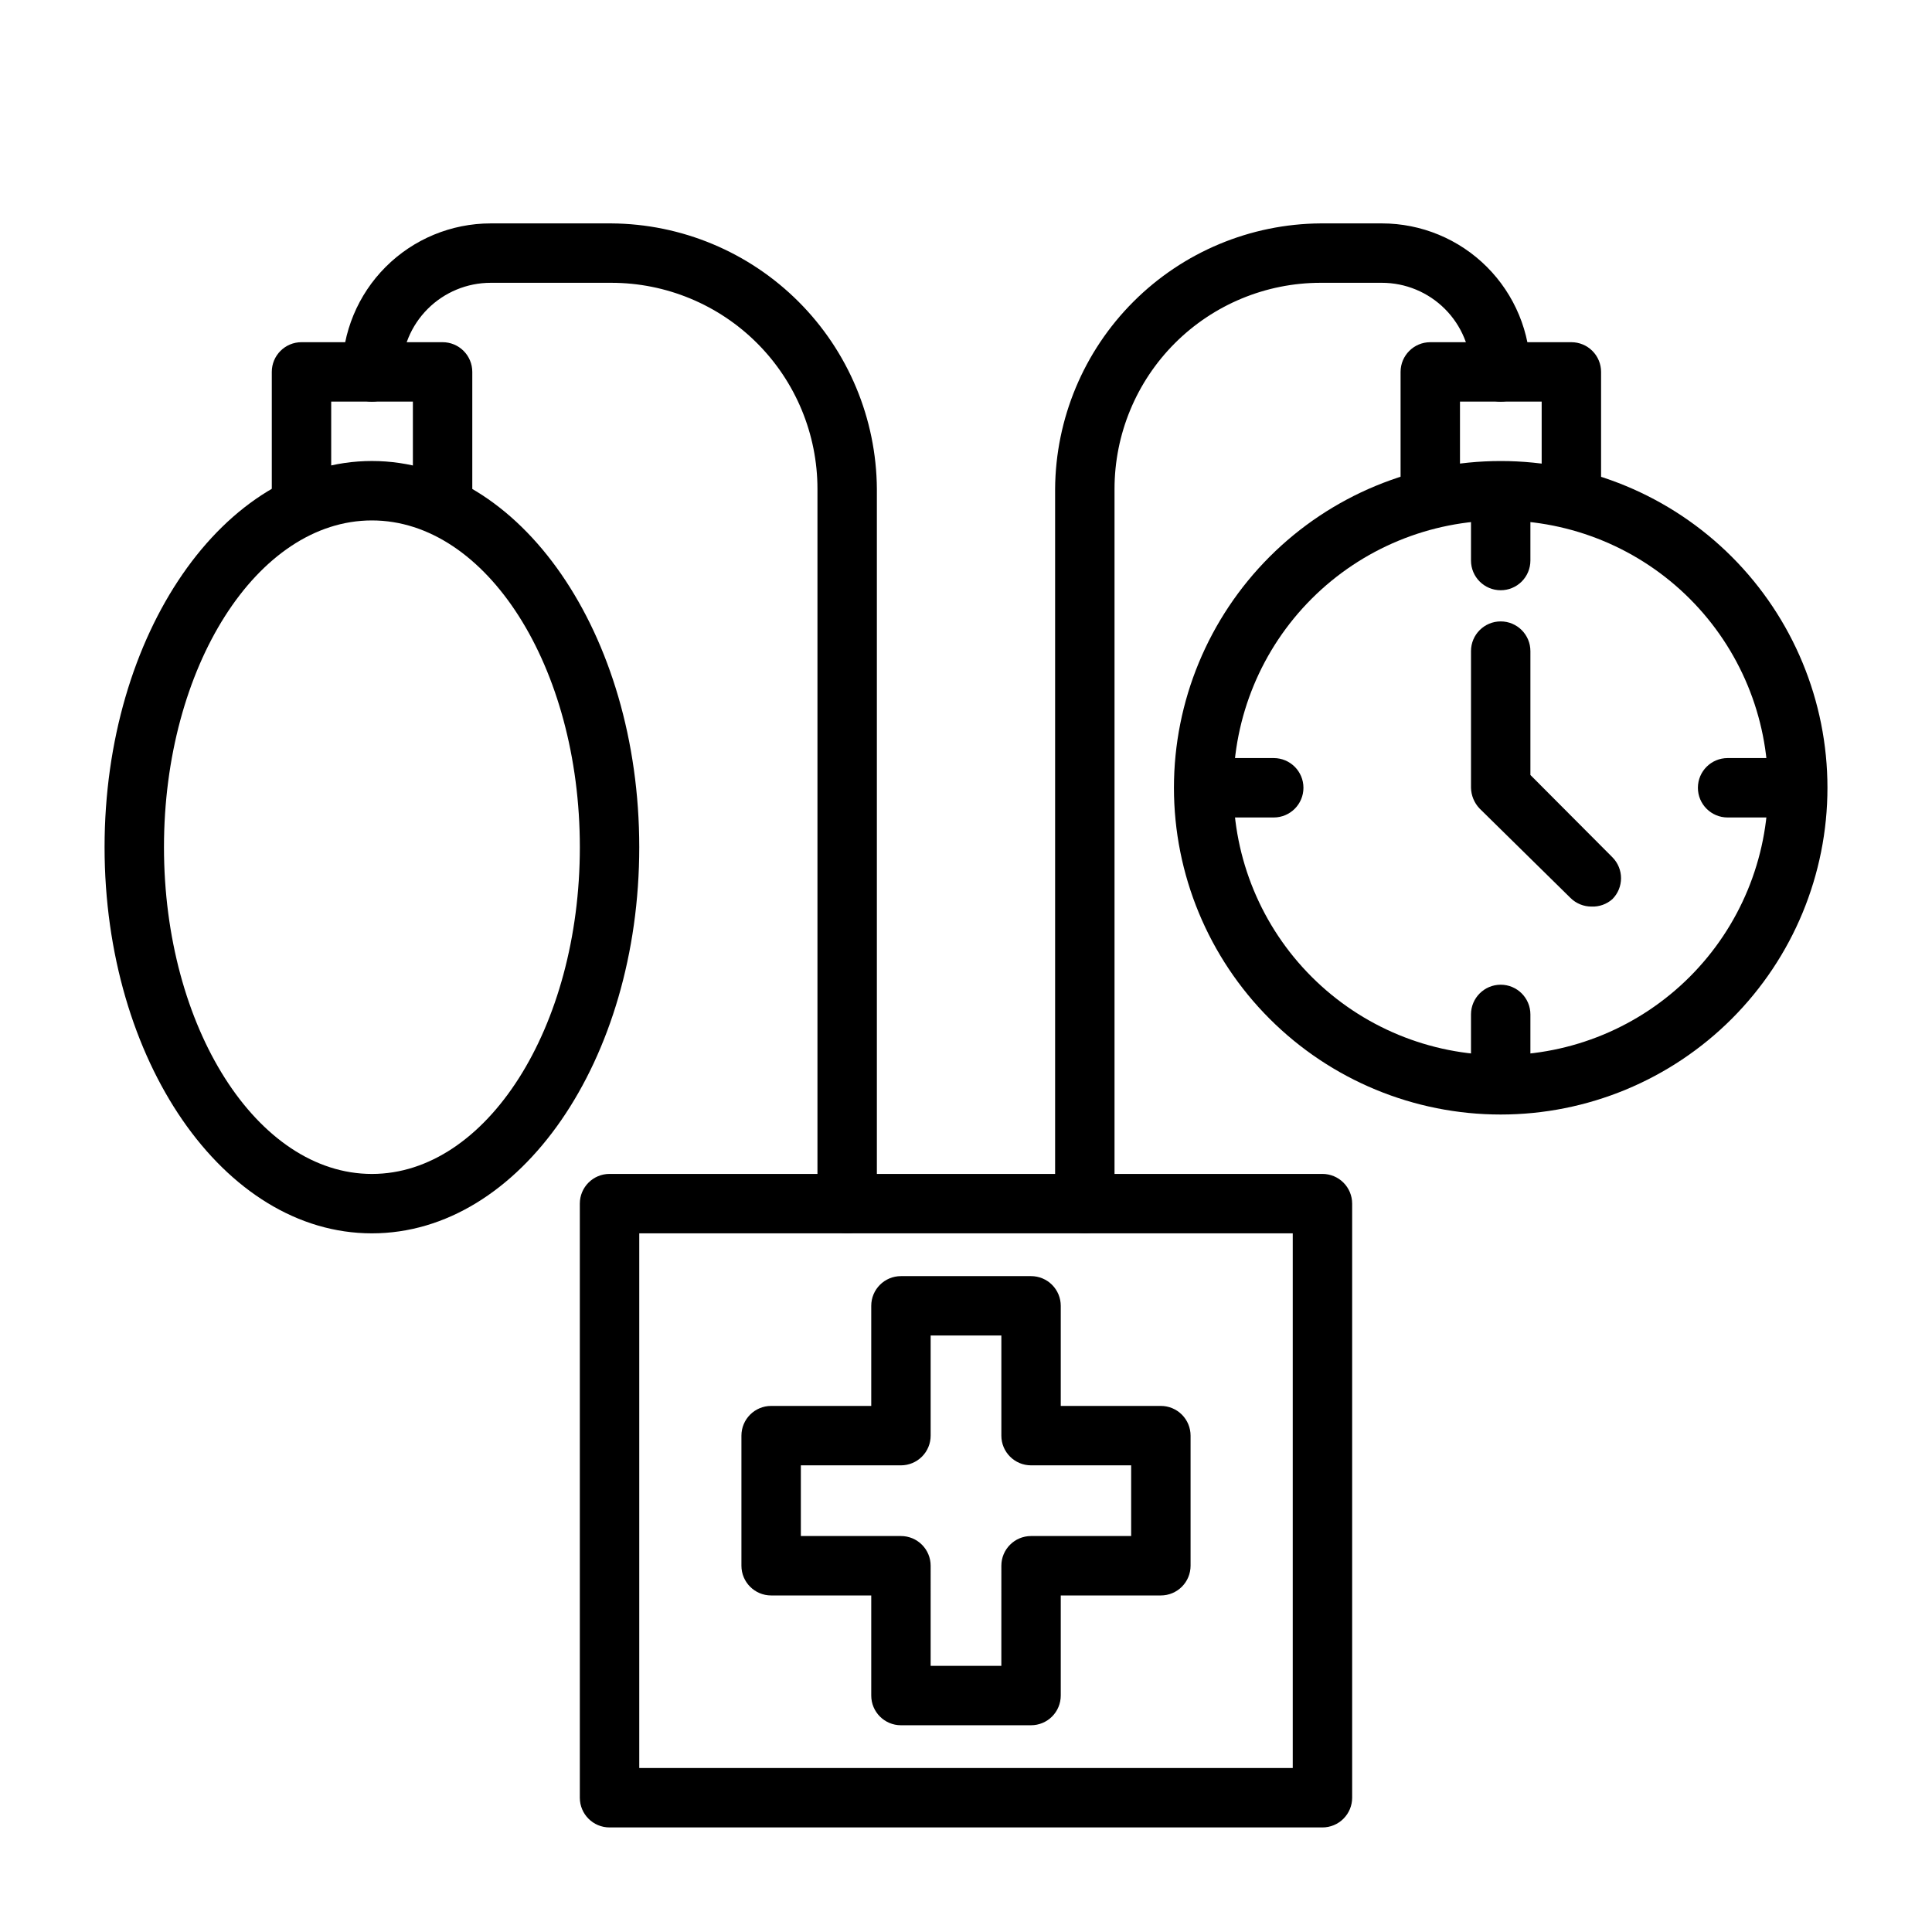
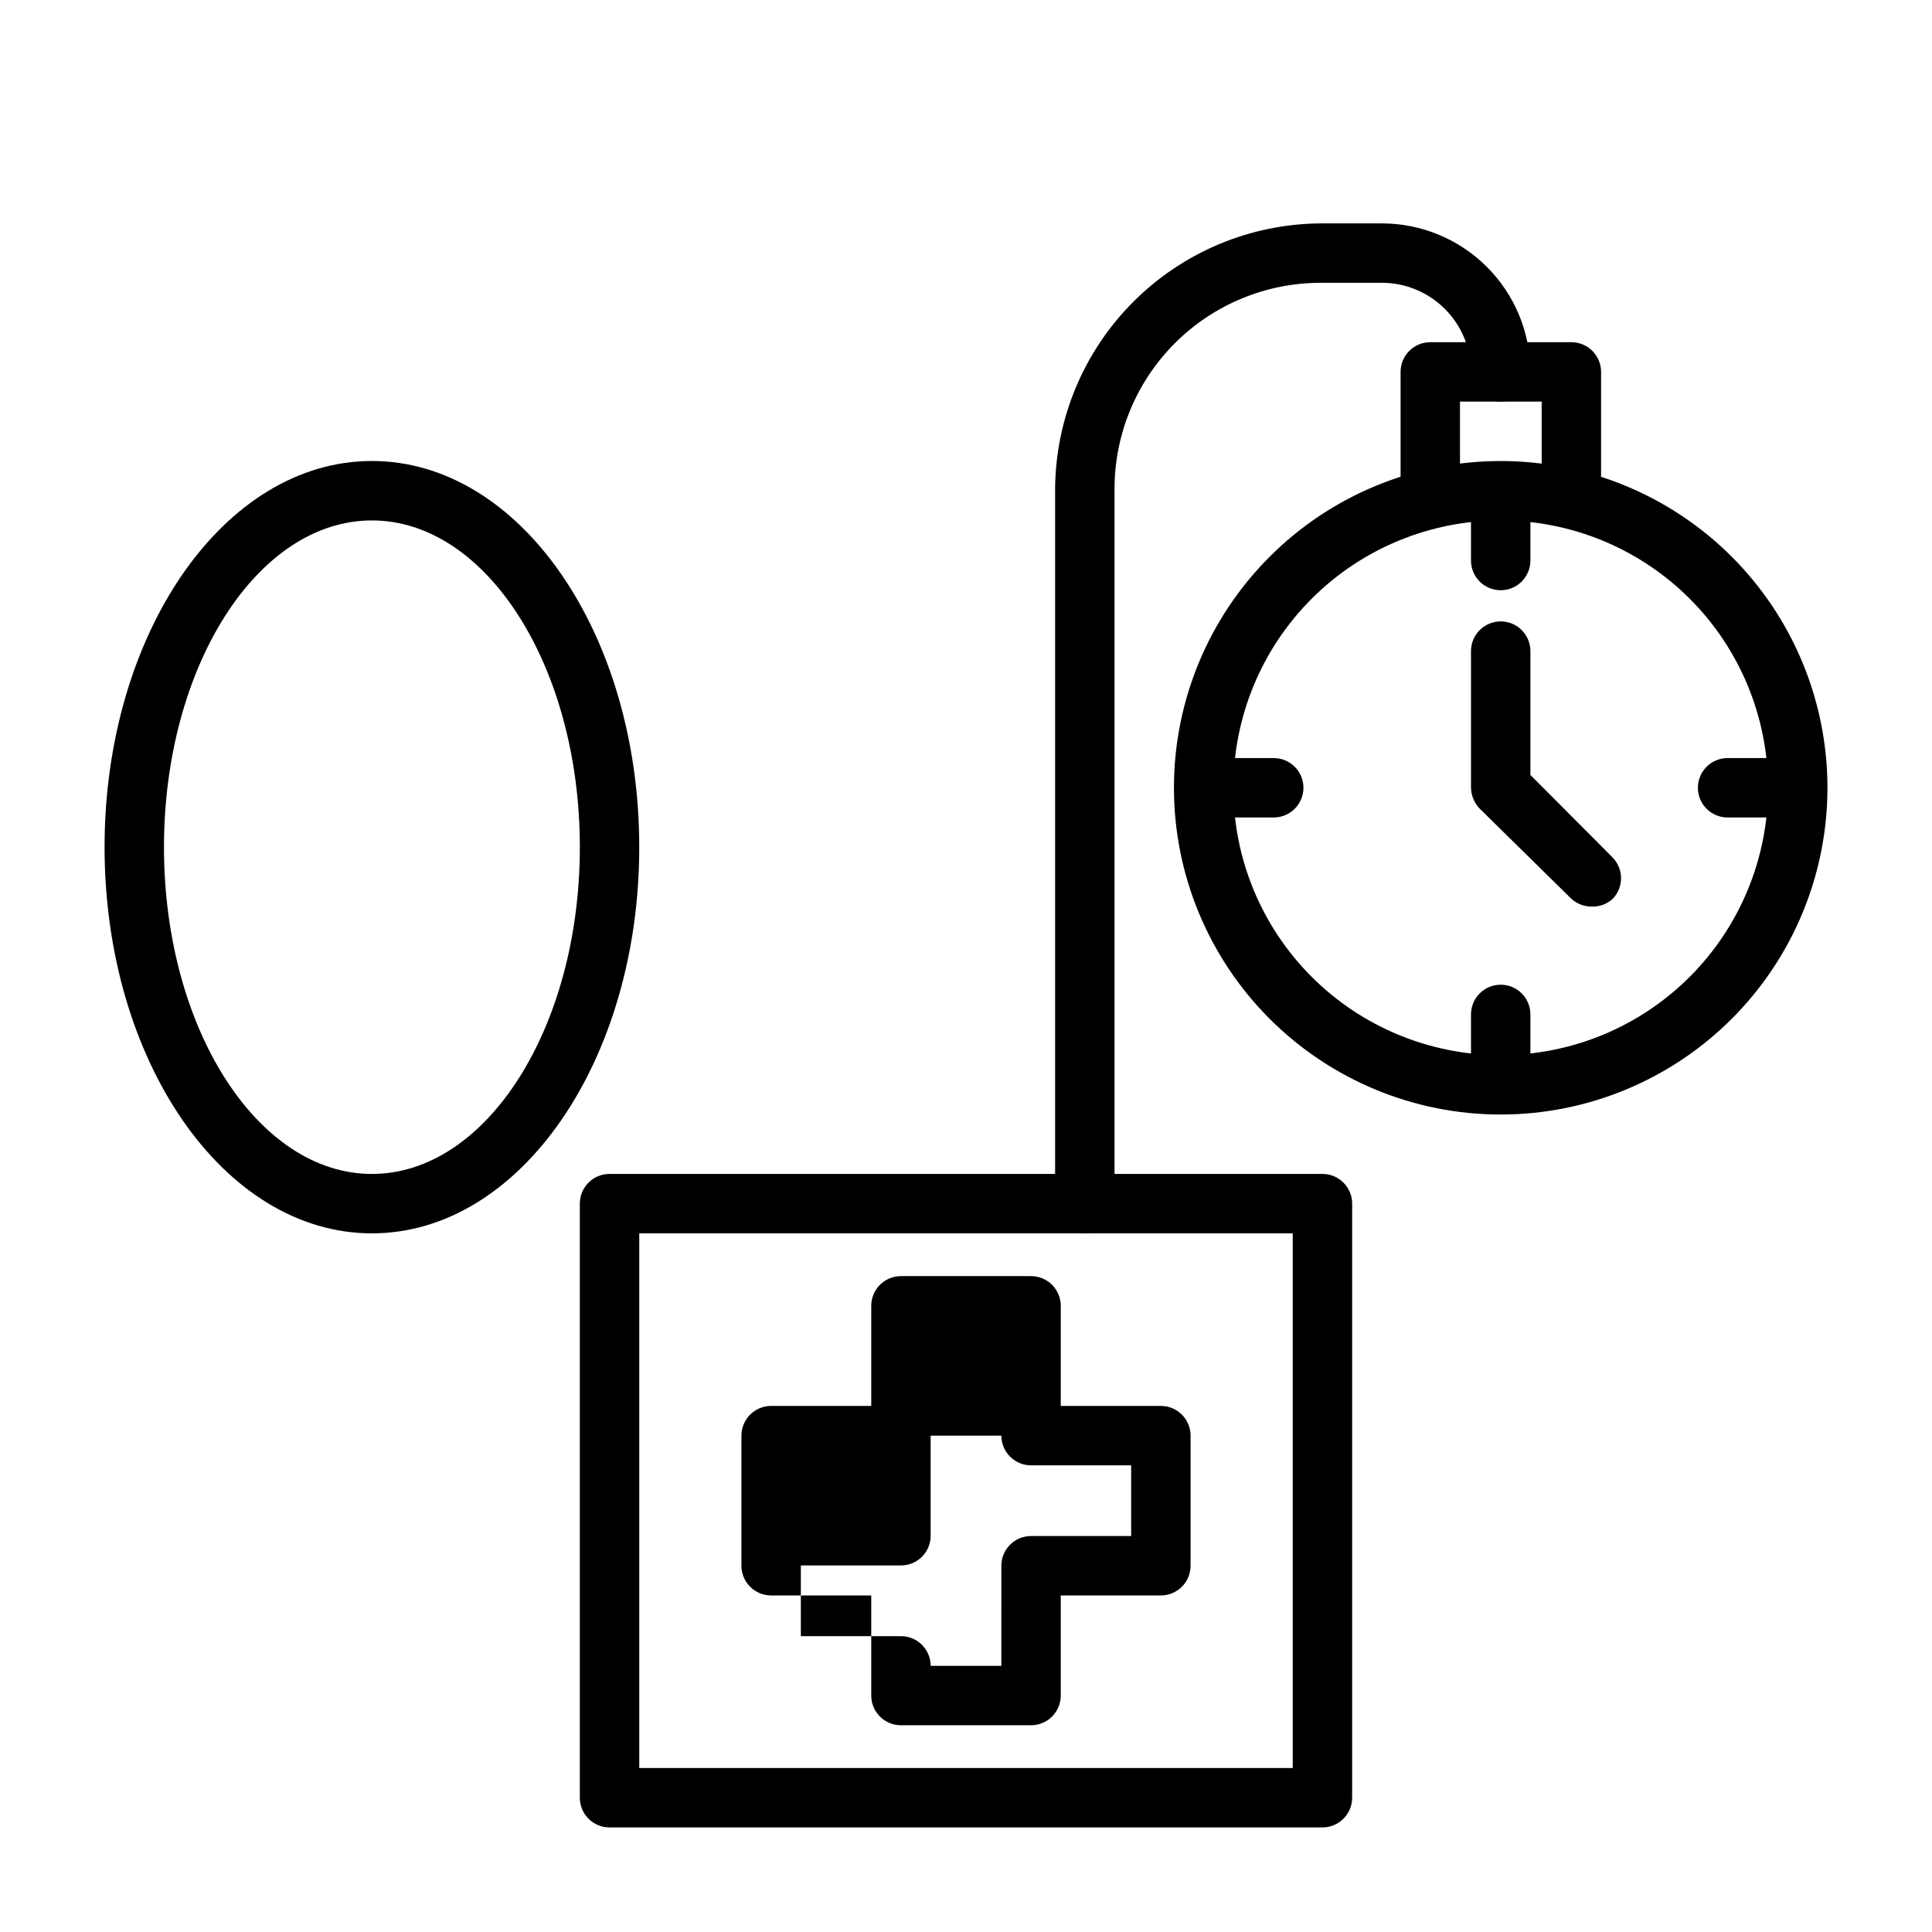
<svg xmlns="http://www.w3.org/2000/svg" fill="#000000" width="800px" height="800px" version="1.1" viewBox="144 144 512 512">
  <g>
    <path d="m481.55 360.64h-12.043c-4.348 0-7.871-3.523-7.871-7.871s3.523-7.871 7.871-7.871h12.043c4.348 0 7.875 3.523 7.875 7.871s-3.527 7.871-7.875 7.871z" />
    <path d="m541.7 439.36c-22.965 0-44.992-9.125-61.23-25.363-16.238-16.238-25.363-38.266-25.363-61.23s9.125-44.988 25.363-61.23c16.238-16.238 38.266-25.359 61.23-25.359 22.965 0 44.992 9.121 61.23 25.359 16.238 16.242 25.363 38.266 25.363 61.23s-9.125 44.992-25.363 61.23c-16.238 16.238-38.266 25.363-61.23 25.363zm0-157.44c-18.789 0-36.812 7.465-50.098 20.75-13.285 13.289-20.75 31.309-20.75 50.098s7.465 36.812 20.75 50.098c13.285 13.285 31.309 20.75 50.098 20.75 18.789 0 36.809-7.465 50.098-20.75 13.285-13.285 20.75-31.309 20.75-50.098s-7.465-36.809-20.75-50.098c-13.289-13.285-31.309-20.75-50.098-20.75z" />
    <path d="m541.7 300.42c-4.348 0-7.871-3.523-7.871-7.871v-12.047c0-4.348 3.523-7.871 7.871-7.871 4.348 0 7.871 3.523 7.871 7.871v12.047c0 2.086-0.828 4.09-2.305 5.566-1.477 1.477-3.481 2.305-5.566 2.305z" />
    <path d="m541.7 432.67c-4.348 0-7.871-3.523-7.871-7.871v-11.969c0-4.348 3.523-7.871 7.871-7.871 4.348 0 7.871 3.523 7.871 7.871v11.969c0 4.348-3.523 7.871-7.871 7.871z" />
    <path d="m613.88 360.64h-12.047c-4.348 0-7.871-3.523-7.871-7.871s3.523-7.871 7.871-7.871h12.047c4.348 0 7.871 3.523 7.871 7.871s-3.523 7.871-7.871 7.871z" />
    <path d="m565.79 384.25c-2.094 0.012-4.106-0.809-5.59-2.281l-24.09-23.695c-1.422-1.488-2.234-3.453-2.281-5.512v-36.211c0-4.348 3.523-7.871 7.871-7.871 4.348 0 7.871 3.523 7.871 7.871v32.828l21.727 21.805c3.055 3.07 3.055 8.027 0 11.098-1.516 1.34-3.488 2.047-5.508 1.969z" />
    <path d="m494.46 628.29h-188.93c-4.348 0-7.871-3.527-7.871-7.875v-157.44c0-4.348 3.523-7.875 7.871-7.875h188.93c2.09 0 4.094 0.832 5.566 2.309 1.477 1.473 2.309 3.477 2.309 5.566v157.44c0 2.09-0.832 4.09-2.309 5.566-1.473 1.477-3.477 2.309-5.566 2.309zm-181.05-15.746h173.18v-141.7h-173.18z" />
    <path d="m242.56 470.85c-39.359 0-70.848-45.895-70.848-102.34 0-56.441 31.488-102.34 70.848-102.34s70.848 45.895 70.848 102.34c0 56.441-31.488 102.34-70.848 102.34zm0-188.93c-30.387 0-55.105 38.809-55.105 86.594 0 47.781 24.719 86.594 55.105 86.594 30.387 0 55.105-38.809 55.105-86.594 0-47.785-24.719-86.594-55.105-86.594z" />
-     <path d="m261.29 282.31c-4.348 0-7.871-3.523-7.871-7.871v-24.012h-21.648v24.012c0 4.348-3.523 7.871-7.871 7.871s-7.871-3.523-7.871-7.871v-31.883c0-4.348 3.523-7.871 7.871-7.871h37.391c2.09 0 4.09 0.828 5.566 2.305 1.477 1.477 2.305 3.477 2.305 5.566v31.883c0 2.086-0.828 4.09-2.305 5.566-1.477 1.473-3.477 2.305-5.566 2.305z" />
    <path d="m560.43 282.39c-4.348 0-7.871-3.523-7.871-7.871v-24.09h-21.648v23.617c0 4.348-3.523 7.871-7.871 7.871-4.348 0-7.871-3.523-7.871-7.871v-31.488c0-4.348 3.523-7.871 7.871-7.871h37.391c2.09 0 4.09 0.828 5.566 2.305 1.477 1.477 2.305 3.477 2.305 5.566v31.488c0.133 2.168-0.641 4.293-2.129 5.875-1.492 1.578-3.57 2.473-5.742 2.469z" />
    <path d="m431.49 470.85c-4.348 0-7.875-3.523-7.875-7.871v-189.4c0.125-18.629 7.578-36.457 20.75-49.625 13.172-13.172 31-20.629 49.629-20.75h16.215c10.438 0 20.449 4.144 27.832 11.527 7.383 7.383 11.527 17.391 11.527 27.832 0 4.348-3.523 7.871-7.871 7.871-4.348 0-7.871-3.523-7.871-7.871 0-6.266-2.488-12.27-6.918-16.699s-10.438-6.918-16.699-6.918h-16.215c-14.492 0-28.387 5.758-38.633 16-10.246 10.246-16 24.145-16 38.633v189.4c0 2.086-0.832 4.09-2.305 5.566-1.477 1.473-3.481 2.305-5.566 2.305z" />
-     <path d="m368.51 470.85c-4.348 0-7.875-3.523-7.875-7.871v-189.4c0-14.488-5.754-28.387-16-38.633-10.246-10.242-24.141-16-38.629-16h-31.961c-6.266 0-12.27 2.488-16.699 6.918-4.43 4.43-6.918 10.434-6.918 16.699 0 4.348-3.523 7.871-7.871 7.871s-7.871-3.523-7.871-7.871c0-10.441 4.144-20.449 11.527-27.832 7.383-7.383 17.391-11.527 27.832-11.527h31.961c18.625 0.121 36.453 7.578 49.625 20.75 13.172 13.168 20.625 30.996 20.75 49.625v189.4c0 2.086-0.828 4.09-2.305 5.566-1.477 1.473-3.481 2.305-5.566 2.305z" />
-     <path d="m417.24 601.21h-34.48c-4.348 0-7.871-3.523-7.871-7.871v-26.527h-26.527c-4.348 0-7.875-3.527-7.875-7.875v-34.477c0-4.348 3.527-7.875 7.875-7.875h26.527v-26.527c0-4.348 3.523-7.871 7.871-7.871h34.48c2.086 0 4.09 0.828 5.566 2.305 1.477 1.477 2.305 3.477 2.305 5.566v26.527h26.531c2.086 0 4.09 0.832 5.566 2.309 1.473 1.473 2.305 3.477 2.305 5.566v34.48-0.004c0 2.09-0.832 4.09-2.305 5.566-1.477 1.477-3.481 2.309-5.566 2.309h-26.531v26.527c0 2.086-0.828 4.09-2.305 5.566-1.477 1.477-3.481 2.305-5.566 2.305zm-26.609-15.742h18.734l0.004-26.531c0-4.348 3.523-7.871 7.871-7.871h26.527v-18.734h-26.527c-4.348 0-7.871-3.523-7.871-7.871v-26.531h-18.738v26.531c0 2.086-0.828 4.09-2.305 5.566-1.477 1.473-3.477 2.305-5.566 2.305h-26.527v18.734h26.527c2.09 0 4.09 0.828 5.566 2.305 1.477 1.477 2.305 3.481 2.305 5.566z" />
+     <path d="m417.24 601.21h-34.48c-4.348 0-7.871-3.523-7.871-7.871v-26.527h-26.527c-4.348 0-7.875-3.527-7.875-7.875v-34.477c0-4.348 3.527-7.875 7.875-7.875h26.527v-26.527c0-4.348 3.523-7.871 7.871-7.871h34.48c2.086 0 4.09 0.828 5.566 2.305 1.477 1.477 2.305 3.477 2.305 5.566v26.527h26.531c2.086 0 4.09 0.832 5.566 2.309 1.473 1.473 2.305 3.477 2.305 5.566v34.48-0.004c0 2.09-0.832 4.09-2.305 5.566-1.477 1.477-3.481 2.309-5.566 2.309h-26.531v26.527c0 2.086-0.828 4.09-2.305 5.566-1.477 1.477-3.481 2.305-5.566 2.305zm-26.609-15.742h18.734l0.004-26.531c0-4.348 3.523-7.871 7.871-7.871h26.527v-18.734h-26.527c-4.348 0-7.871-3.523-7.871-7.871h-18.738v26.531c0 2.086-0.828 4.09-2.305 5.566-1.477 1.473-3.477 2.305-5.566 2.305h-26.527v18.734h26.527c2.09 0 4.09 0.828 5.566 2.305 1.477 1.477 2.305 3.481 2.305 5.566z" />
  </g>
</svg>